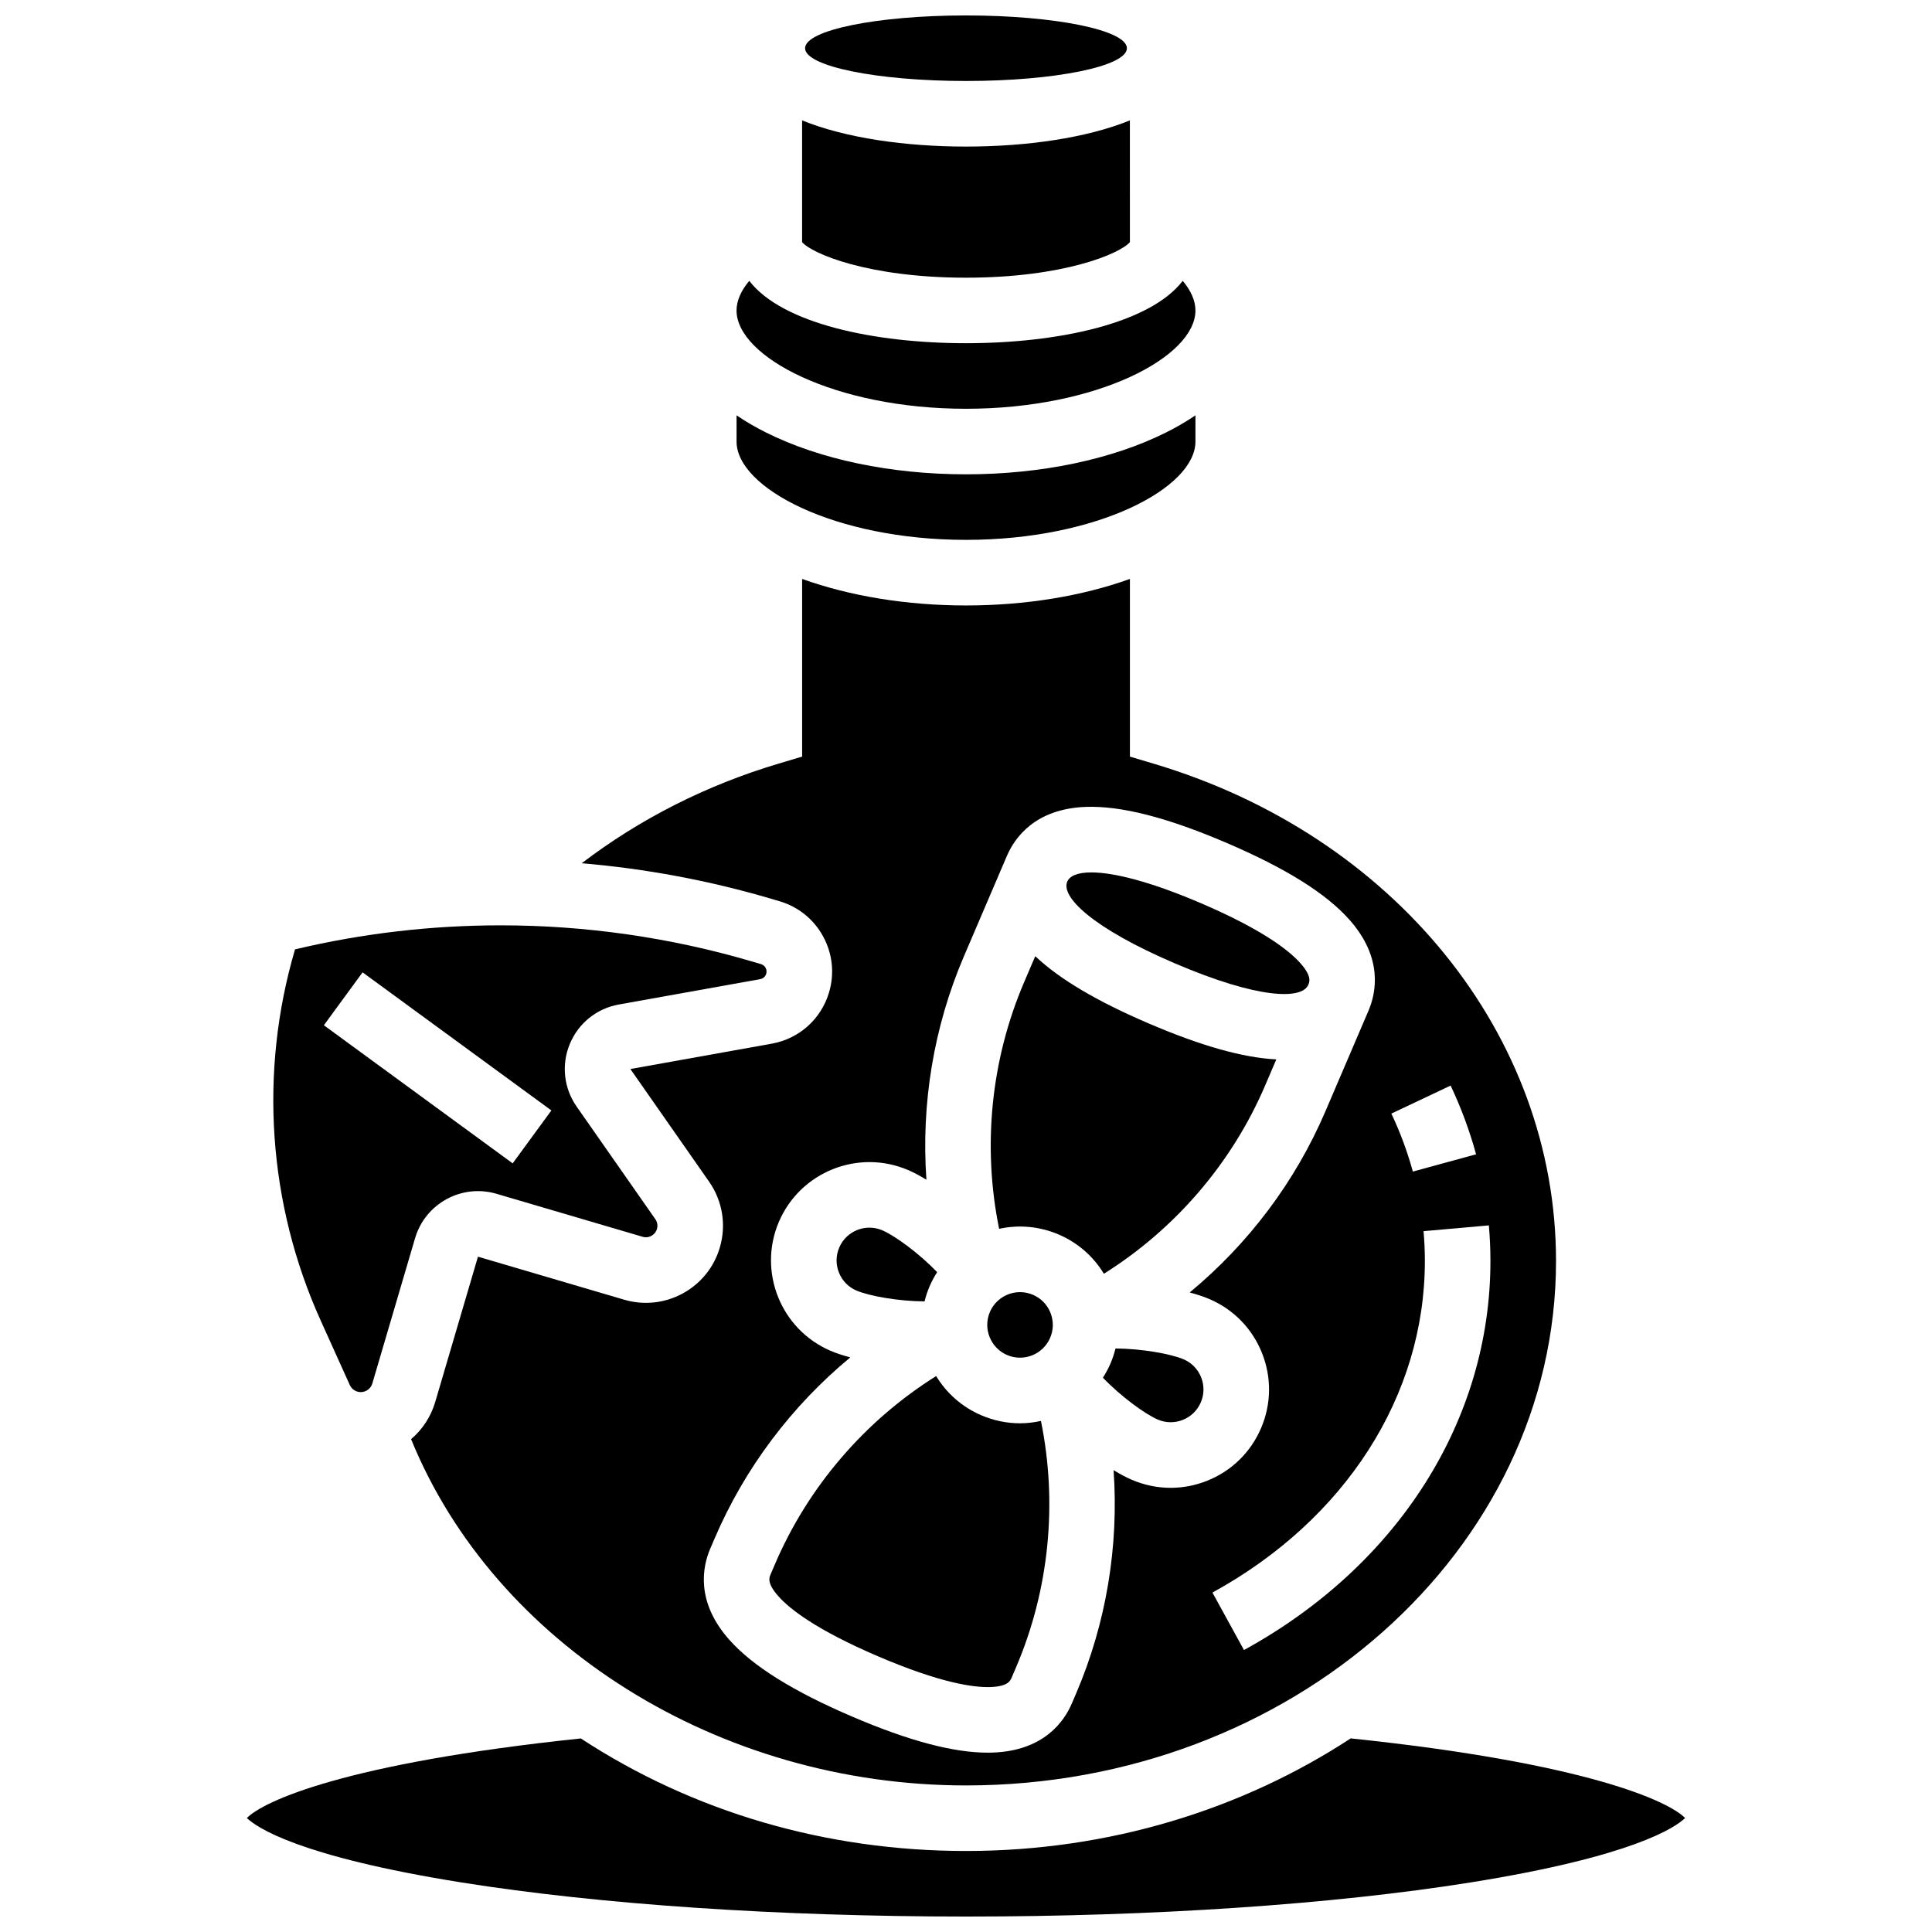
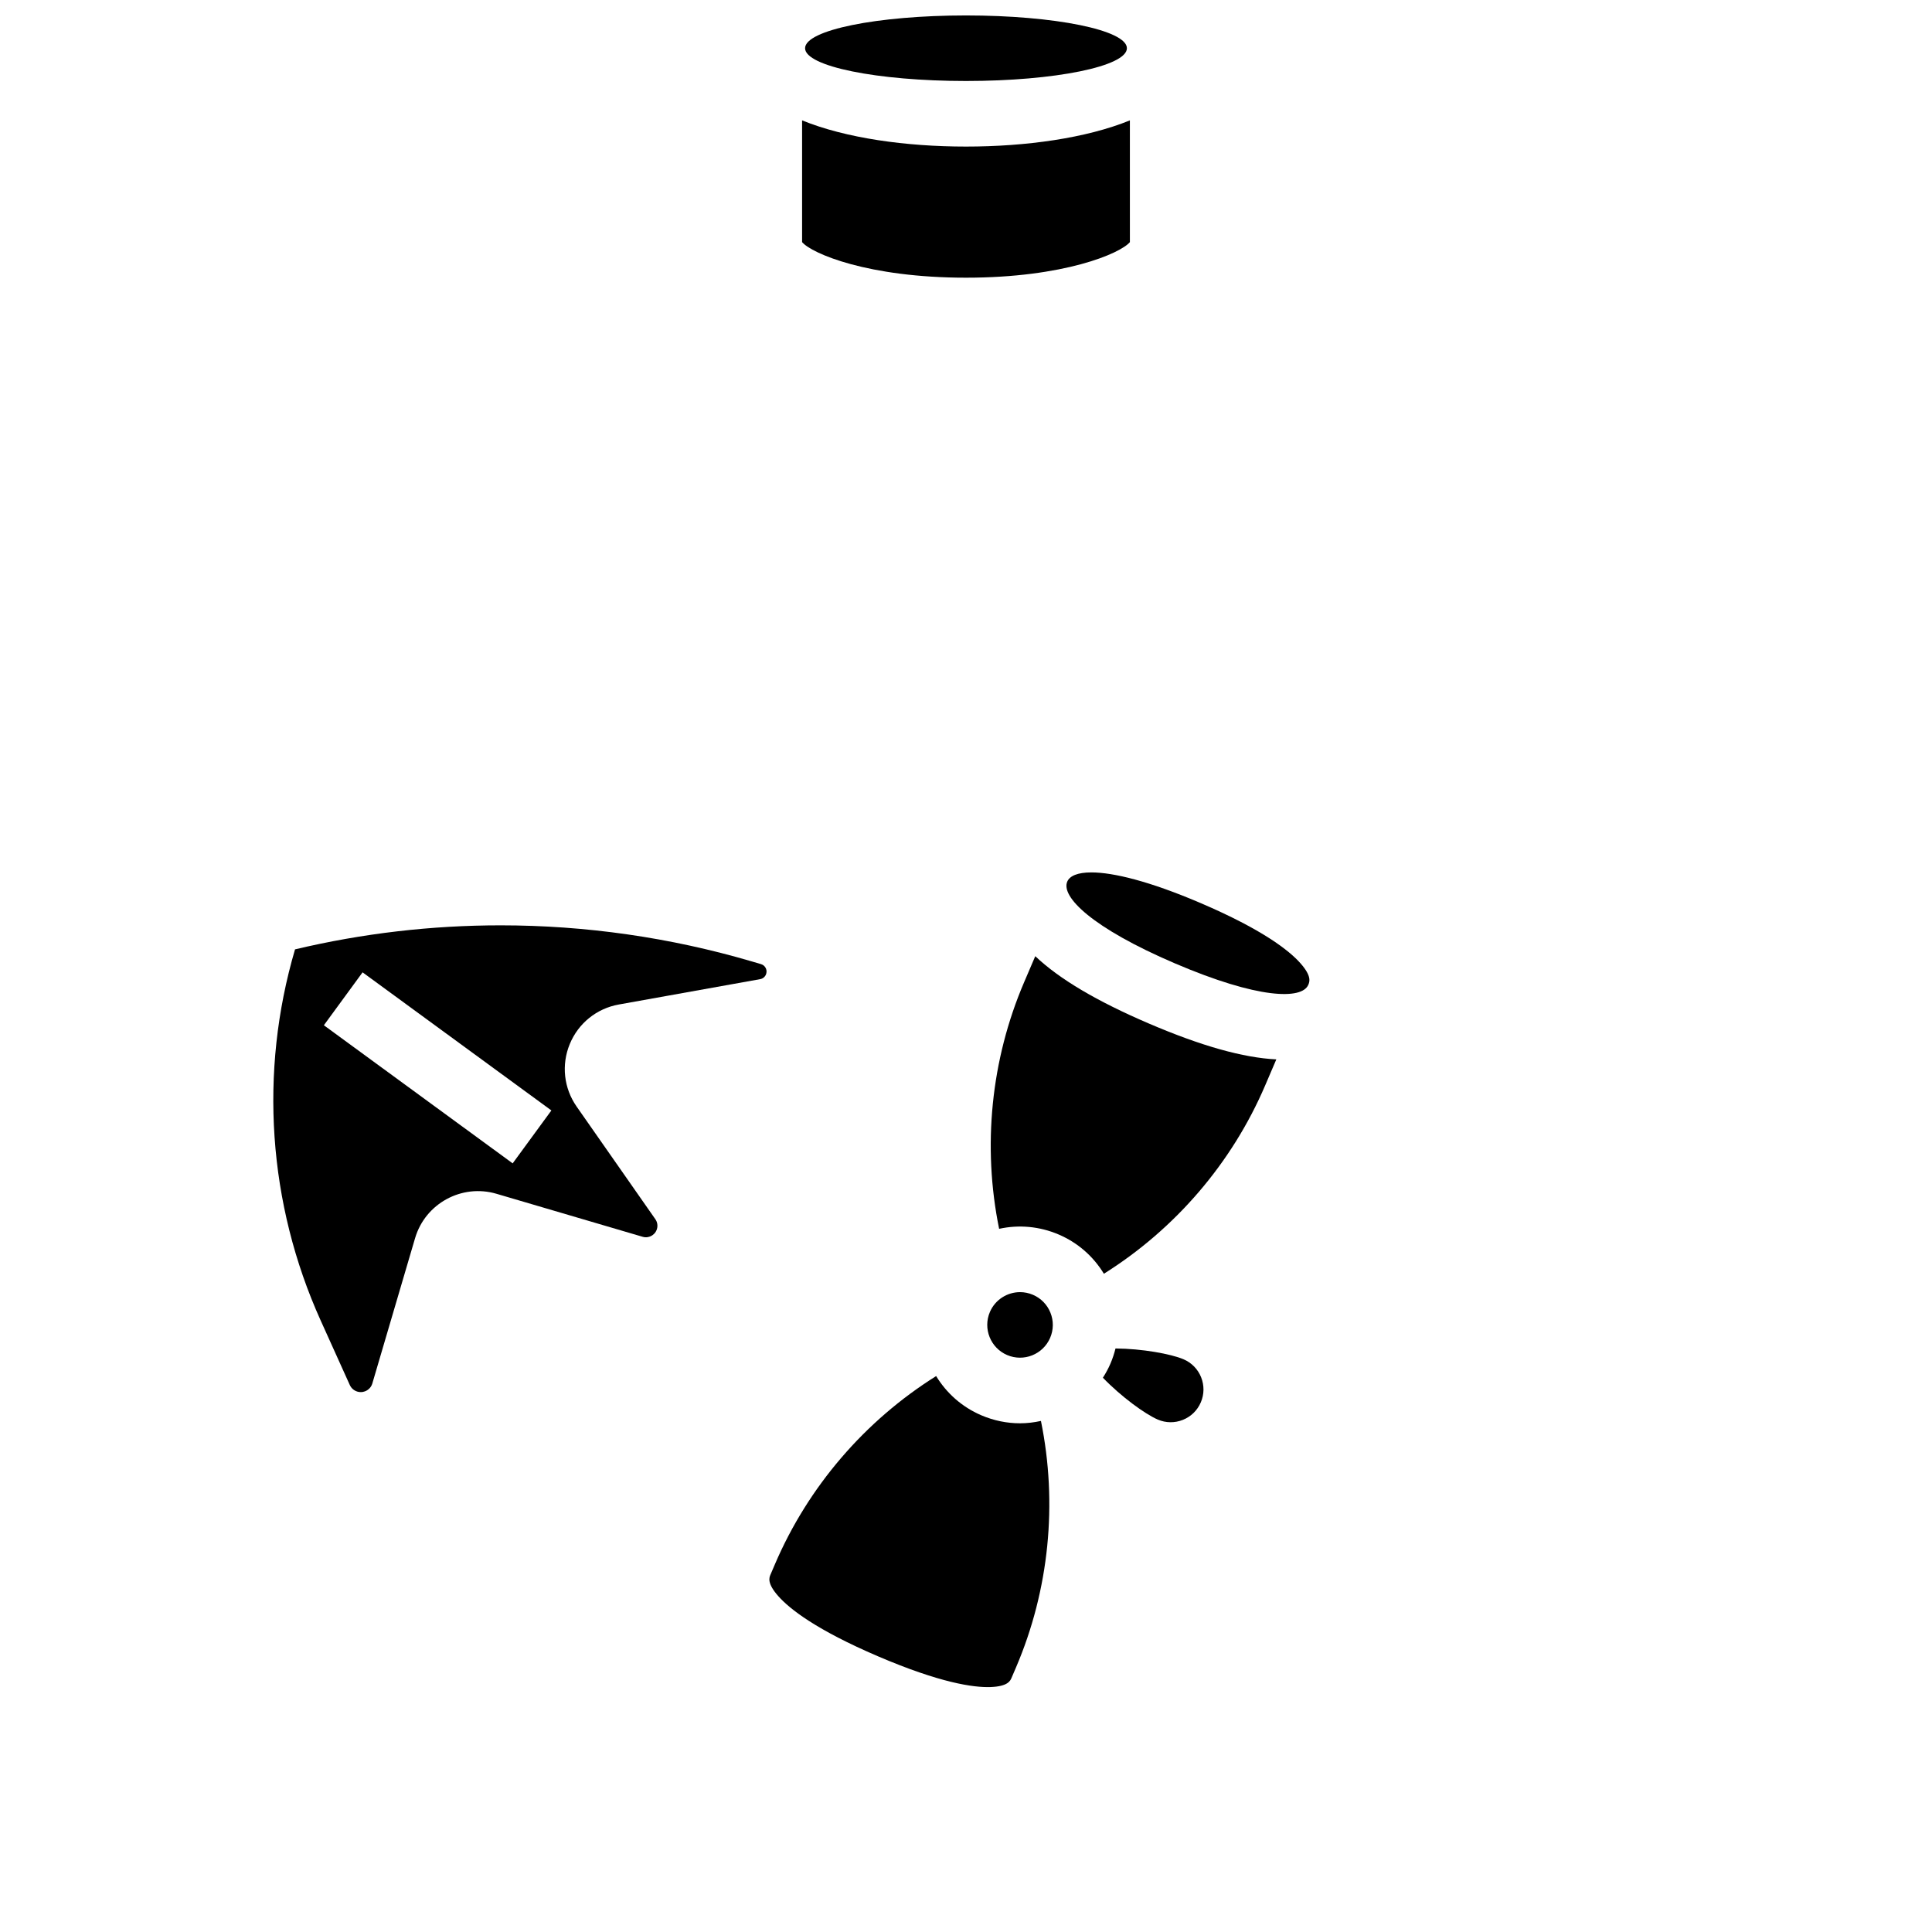
<svg xmlns="http://www.w3.org/2000/svg" width="800px" height="800px" version="1.1" viewBox="144 144 512 512">
  <defs>
    <clipPath id="b">
      <path d="m357 148.09h86v17.906h-86z" />
    </clipPath>
    <clipPath id="a">
      <path d="m209 604h382v47.902h-382z" />
    </clipPath>
  </defs>
-   <path d="m400 287.07c34.801 0 60.805-13.758 60.805-26.059v-6.941c-2.371 1.605-4.961 3.125-7.781 4.535-14.309 7.156-33.141 11.094-53.023 11.094s-38.715-3.938-53.023-11.094c-2.824-1.41-5.41-2.93-7.781-4.535v6.941c0 12.301 26.004 26.059 60.805 26.059z" />
  <path d="m439.62 501.36c-0.34 1.359-0.781 2.703-1.344 4.019-0.562 1.312-1.246 2.547-1.996 3.731 4.828 5.012 11.191 9.652 14.547 11.09 2.133 0.914 4.496 0.941 6.648 0.078 2.152-0.863 3.844-2.512 4.754-4.644 0.914-2.133 0.941-4.492 0.078-6.648-0.863-2.152-2.512-3.844-4.644-4.758-3.352-1.43-11.09-2.828-18.043-2.867z" />
  <path d="m455.35 399.3c22.059 9.445 33.656 9.664 35.359 5.691 0.34-0.793 0.973-2.273-2.066-5.703-3.016-3.406-10.059-8.938-26.453-15.961-13.57-5.809-23.18-8.129-28.965-8.129-3.621 0-5.742 0.906-6.394 2.438-1.707 3.973 6.453 12.215 28.52 21.664z" />
  <g clip-path="url(#b)">
    <path d="m442.64 156.78c0 4.797-19.09 8.684-42.641 8.684s-42.645-3.887-42.645-8.684 19.094-8.688 42.645-8.688 42.641 3.891 42.641 8.688" />
  </g>
  <path d="m410.9 503.1c4.402 1.887 9.52-0.164 11.402-4.566 0.914-2.133 0.941-4.492 0.078-6.648-0.863-2.152-2.512-3.844-4.644-4.754-1.113-0.477-2.269-0.703-3.41-0.703-3.371 0-6.586 1.977-7.996 5.266-1.883 4.406 0.168 9.52 4.57 11.406z" />
-   <path d="m400 252.33c34.801 0 60.805-13.758 60.805-26.059 0-2.551-1.172-5.227-3.367-7.844-8.73 11.34-33.164 16.527-57.438 16.527s-48.707-5.188-57.438-16.527c-2.195 2.617-3.367 5.293-3.367 7.844 0 12.297 26.004 26.059 60.805 26.059z" />
  <path d="m400 217.59c25.965 0 40.875-6.406 43.434-9.422l-0.004-32.266c-11.582 4.715-27.543 6.941-43.434 6.941s-31.852-2.227-43.434-6.941v32.262c2.559 3.019 17.473 9.426 43.438 9.426z" />
  <path d="m424.57 471.16c5.051 2.164 9.18 5.793 11.973 10.398 18.887-11.848 33.922-29.316 42.727-49.879l2.969-6.93c-8.812-0.441-19.895-3.559-33.734-9.488-13.836-5.926-23.746-11.793-30.148-17.863l-2.965 6.926c-8.801 20.559-11.07 43.488-6.613 65.324 5.262-1.152 10.738-0.652 15.793 1.512z" />
  <path d="m236.7 511.04c0.379 0.84 1.102 1.473 1.98 1.742 1.109 0.336 2.008-0.008 2.445-0.246 0.438-0.238 1.219-0.797 1.547-1.906l11.328-38.504c2.703-9.188 12.379-14.469 21.57-11.762l38.742 11.398c1.055 0.312 1.906-0.023 2.32-0.25 0.414-0.227 1.152-0.762 1.465-1.812 0.262-0.895 0.109-1.844-0.426-2.606l-20.855-29.84c-3.41-4.883-4.09-11.082-1.816-16.582 2.273-5.504 7.129-9.418 12.992-10.469l37.461-6.719c0.77-0.137 1.383-0.691 1.605-1.438 0.199-0.676 0.02-1.223-0.168-1.562s-0.547-0.789-1.223-0.984l-2.352-0.691c-21.691-6.383-44.164-9.586-66.645-9.586-18.289 0-36.582 2.117-54.48 6.367h-0.004c-9.562 32.504-7.156 67.418 6.773 98.305zm3.387-109.36 50.035 36.598-10.258 14.023-50.035-36.598z" />
  <path d="m349.36 558.55-1.172 2.738c-0.34 0.797-0.973 2.273 2.066 5.703 3.016 3.406 10.059 8.938 26.457 15.961 16.398 7.019 25.262 8.297 29.805 8.133 4.582-0.168 5.215-1.645 5.555-2.441l1.176-2.742c8.801-20.562 11.07-43.496 6.613-65.34-1.828 0.402-3.684 0.625-5.539 0.625-3.481 0-6.957-0.707-10.254-2.117-5.172-2.215-9.258-5.918-11.977-10.398-18.895 11.848-33.926 29.316-42.73 49.879z" />
  <g clip-path="url(#a)">
-     <path d="m501.95 604.69c-28.656 18.758-63.891 29.84-101.95 29.84-37.035 0-72.277-10.312-102.08-29.824-62.578 6.547-84.191 16.68-88.496 21.09 2.539 2.453 13.66 10.18 56.953 17.086 36.48 5.816 83.938 9.023 133.62 9.023s97.141-3.203 133.62-9.023c43.293-6.906 54.414-14.633 56.953-17.086-4.301-4.414-25.941-14.559-88.617-21.105z" />
-   </g>
-   <path d="m350.57 382.83c4.977 1.465 9.086 4.781 11.57 9.336 2.484 4.555 3.047 9.805 1.582 14.781-2.09 7.102-7.914 12.328-15.203 13.637l-37.461 6.719 20.852 29.84c3.574 5.113 4.613 11.477 2.852 17.461-1.539 5.231-5.023 9.551-9.812 12.164-4.789 2.613-10.305 3.199-15.539 1.664l-38.742-11.398-11.328 38.504c-1.148 3.898-3.371 7.285-6.398 9.852 22.156 54.375 81.477 91.77 147.06 91.77 86.215 0 156.36-62.348 156.36-138.98 0-59.852-42.883-112.83-106.71-131.82l-6.211-1.848v-47.086c-12.684 4.559-27.723 7.027-43.434 7.027-15.711 0-30.75-2.469-43.434-7.027v47.086l-6.211 1.848c-19.16 5.703-36.883 14.711-52.195 26.41 16.906 1.434 33.688 4.555 50.059 9.371zm188.41 95.348c0 42.125-24.414 80.664-65.312 103.1l-8.355-15.23c35.25-19.34 56.293-52.188 56.293-87.871 0-2.625-0.117-5.285-0.348-7.906l17.305-1.531c0.277 3.129 0.418 6.305 0.418 9.438zm-10.551-46.492c2.785 5.887 5.055 12.016 6.75 18.215l-16.758 4.578c-1.426-5.223-3.344-10.391-5.695-15.363zm-143.78 22.383c1.473 0.629 3.117 1.504 4.859 2.566-1.41-20.113 1.922-40.473 9.914-59.141l11.43-26.695c1.984-4.629 7.332-12.469 20.891-12.965 9.324-0.332 21.52 2.773 37.277 9.523 15.762 6.746 26.43 13.422 32.617 20.406 9 10.152 7.016 19.434 5.035 24.066 0 0.004-0.004 0.004-0.004 0.008l-11.426 26.688c-7.992 18.668-20.426 35.129-35.957 47.988 1.973 0.527 3.742 1.117 5.211 1.746 6.398 2.738 11.348 7.809 13.934 14.27 2.586 6.461 2.504 13.547-0.238 19.945-2.738 6.398-7.809 11.348-14.27 13.934-3.133 1.254-6.414 1.879-9.691 1.879-3.481 0-6.957-0.707-10.254-2.117-1.473-0.629-3.117-1.504-4.863-2.566 1.41 20.113-1.922 40.473-9.914 59.141l-1.176 2.742c-1.98 4.629-7.332 12.469-20.887 12.961-0.461 0.016-0.926 0.023-1.395 0.023-9.137 0-20.898-3.133-35.883-9.547-15.758-6.75-26.43-13.422-32.617-20.406-9-10.152-7.016-19.438-5.035-24.066l1.172-2.738c7.992-18.668 20.426-35.129 35.957-47.988-1.973-0.527-3.738-1.117-5.211-1.746-13.211-5.656-19.355-21.004-13.699-34.215 5.664-13.207 21.012-19.352 34.223-13.695z" />
-   <path d="m370.97 486.01c3.352 1.438 11.09 2.836 18.047 2.871 0.336-1.352 0.777-2.695 1.344-4.019 0.562-1.312 1.246-2.547 1.996-3.731-4.828-5.012-11.191-9.656-14.547-11.09-4.402-1.887-9.52 0.164-11.402 4.566-0.914 2.133-0.941 4.492-0.078 6.648 0.855 2.152 2.504 3.84 4.641 4.754z" />
+     </g>
</svg>